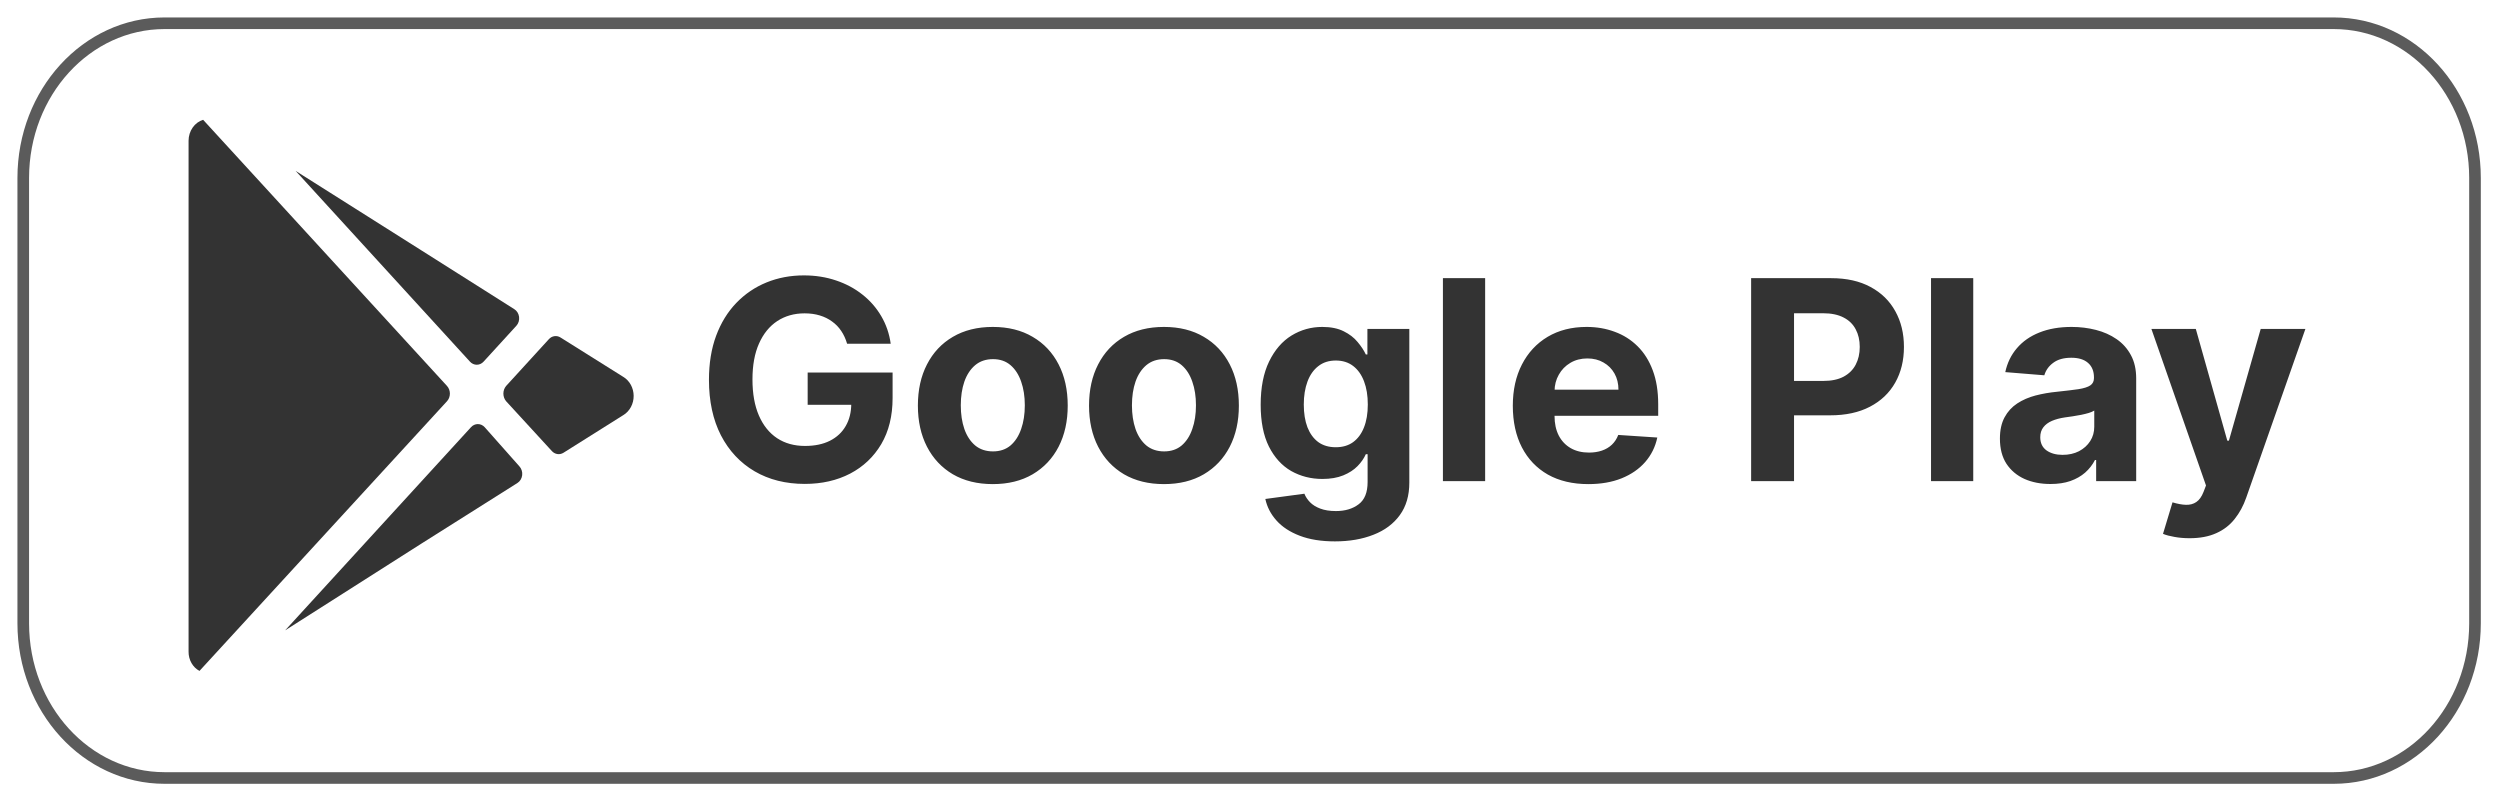
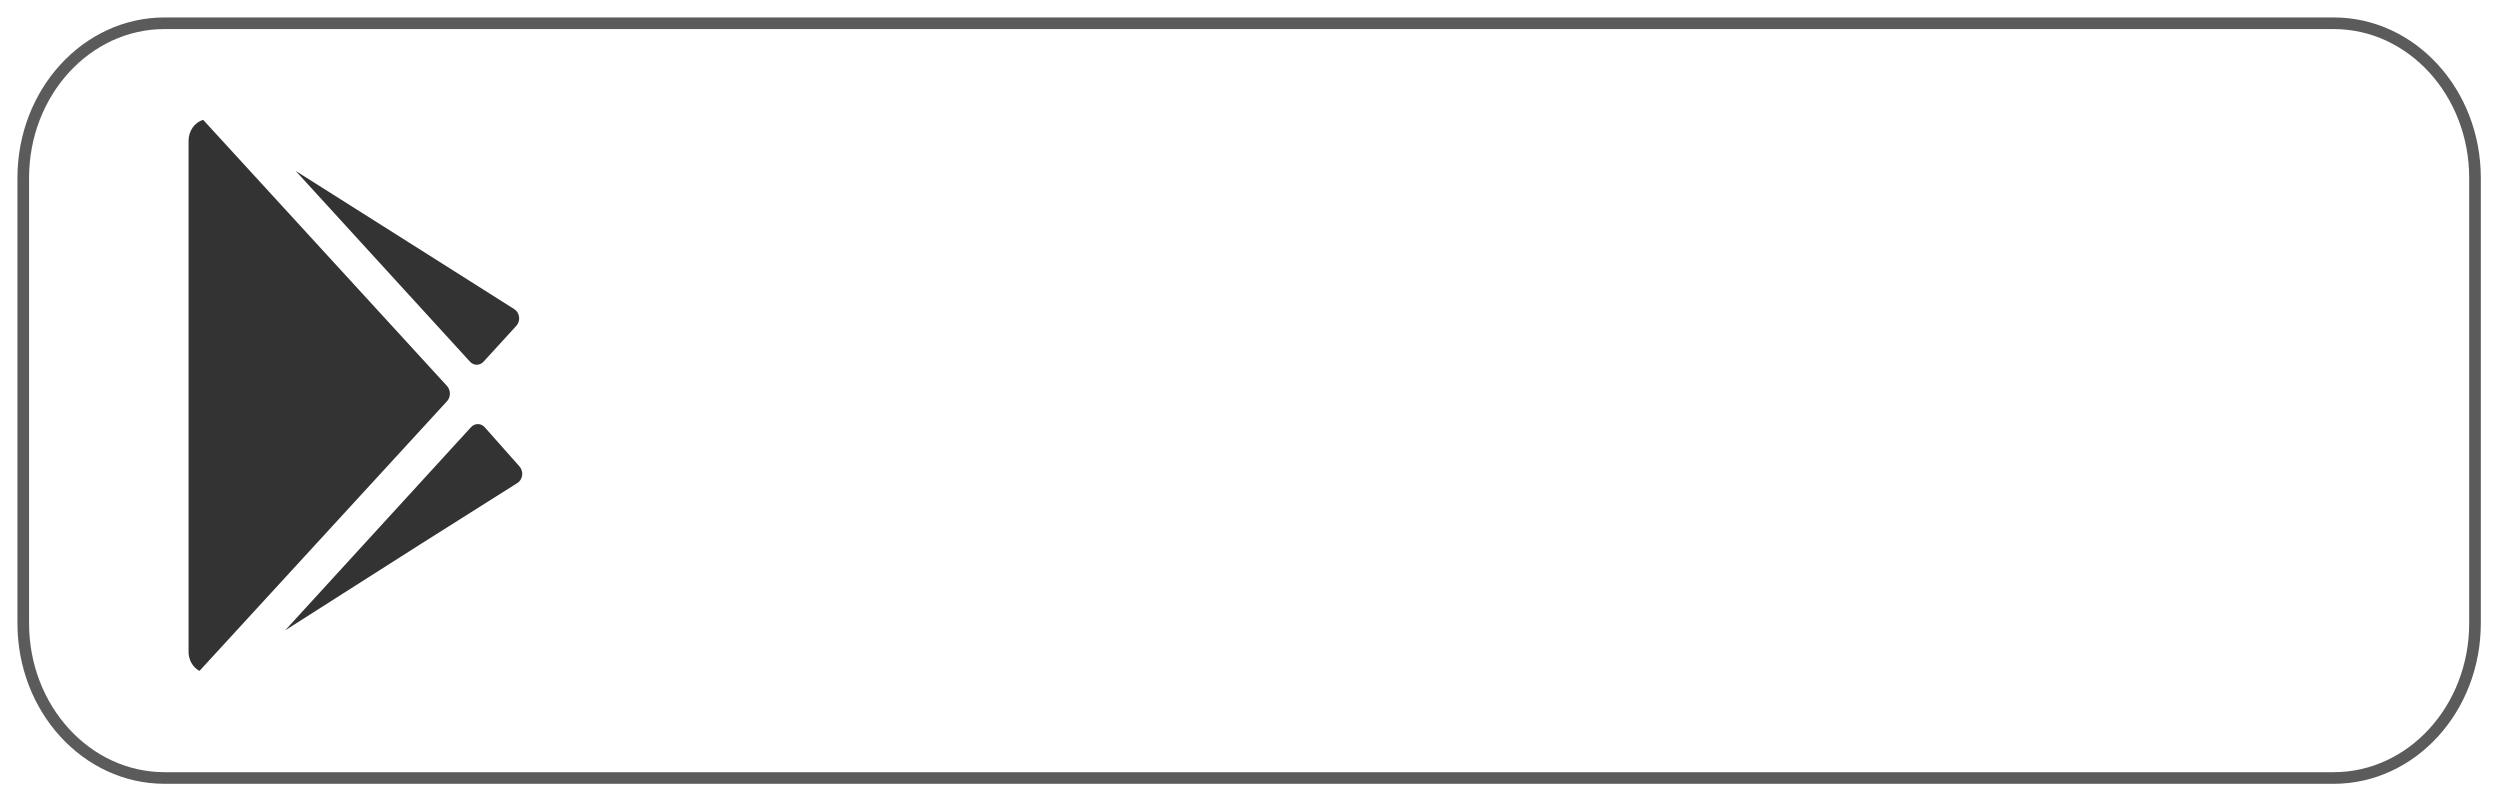
<svg xmlns="http://www.w3.org/2000/svg" width="215" height="69" viewBox="0 0 215 69" fill="none">
  <path d="M200.696 2H14.154C7.441 2 2 7.955 2 15.3V53.607C2 60.953 7.441 66.907 14.154 66.907H200.696C207.409 66.907 212.85 60.953 212.85 53.607V15.3C212.85 7.955 207.409 2 200.696 2Z" stroke="#333333" stroke-opacity="0.8" strokeWidth="3.277" stroke-miterlimit="10" />
  <path d="M38.444 33.194C38.602 33.368 38.691 33.604 38.691 33.849C38.691 34.095 38.602 34.331 38.444 34.504L17.156 57.698C16.872 57.549 16.633 57.314 16.467 57.022C16.3 56.729 16.214 56.391 16.217 56.046V12.096C16.219 11.689 16.343 11.294 16.569 10.97C16.795 10.646 17.111 10.412 17.469 10.303L38.444 33.194Z" fill="#333333" fillOpacity="0.8" />
  <path d="M44.667 40.105C44.758 40.203 44.827 40.323 44.868 40.455C44.91 40.586 44.924 40.727 44.908 40.865C44.892 41.004 44.846 41.136 44.776 41.253C44.706 41.369 44.611 41.466 44.501 41.536L36.233 46.755L24.521 54.211L40.505 36.74C40.582 36.655 40.674 36.587 40.775 36.541C40.876 36.495 40.985 36.471 41.094 36.471C41.204 36.471 41.312 36.495 41.414 36.541C41.515 36.587 41.607 36.655 41.684 36.74L44.667 40.105Z" fill="#333333" fillOpacity="0.8" />
  <path d="M44.409 28.015L41.591 31.098C41.514 31.184 41.422 31.251 41.321 31.298C41.22 31.344 41.111 31.368 41.002 31.368C40.892 31.368 40.784 31.344 40.682 31.298C40.581 31.251 40.49 31.184 40.413 31.098L25.423 14.695L36.232 21.527L44.224 26.584C44.336 26.653 44.432 26.748 44.504 26.864C44.576 26.979 44.623 27.111 44.641 27.25C44.659 27.388 44.647 27.53 44.607 27.662C44.566 27.795 44.499 27.916 44.409 28.015Z" fill="#333333" fillOpacity="0.8" />
-   <path d="M53.616 35.693L48.46 38.937C48.303 39.036 48.12 39.075 47.941 39.05C47.761 39.024 47.594 38.935 47.465 38.796L43.525 34.504C43.374 34.325 43.291 34.091 43.291 33.849C43.291 33.606 43.374 33.372 43.525 33.194L47.207 29.164C47.336 29.024 47.503 28.935 47.683 28.91C47.862 28.884 48.045 28.924 48.202 29.023L53.597 32.408C53.867 32.568 54.093 32.804 54.25 33.092C54.408 33.38 54.492 33.709 54.494 34.044C54.496 34.38 54.416 34.71 54.261 35C54.106 35.29 53.884 35.529 53.616 35.693Z" fill="#333333" fillOpacity="0.8" />
-   <path d="M72.851 29.564C72.731 29.15 72.564 28.783 72.348 28.465C72.132 28.141 71.868 27.868 71.555 27.647C71.248 27.42 70.896 27.246 70.498 27.127C70.106 27.008 69.672 26.948 69.194 26.948C68.302 26.948 67.518 27.17 66.842 27.613C66.172 28.056 65.649 28.701 65.274 29.547C64.899 30.388 64.712 31.417 64.712 32.633C64.712 33.849 64.896 34.883 65.265 35.735C65.635 36.587 66.157 37.238 66.834 37.687C67.51 38.13 68.308 38.351 69.228 38.351C70.064 38.351 70.777 38.204 71.368 37.908C71.964 37.607 72.419 37.184 72.731 36.638C73.049 36.093 73.209 35.448 73.209 34.704L73.959 34.815H69.459V32.036H76.763V34.235C76.763 35.769 76.439 37.087 75.791 38.19C75.143 39.286 74.251 40.133 73.115 40.729C71.978 41.32 70.677 41.616 69.212 41.616C67.575 41.616 66.138 41.255 64.899 40.533C63.66 39.806 62.694 38.775 62.001 37.44C61.314 36.099 60.97 34.508 60.97 32.667C60.97 31.252 61.175 29.991 61.584 28.883C61.998 27.769 62.578 26.826 63.322 26.053C64.067 25.28 64.933 24.692 65.922 24.289C66.91 23.886 67.981 23.684 69.135 23.684C70.123 23.684 71.044 23.829 71.896 24.118C72.748 24.402 73.504 24.806 74.163 25.329C74.828 25.851 75.371 26.474 75.791 27.195C76.212 27.911 76.481 28.701 76.601 29.564H72.851ZM85.381 41.633C84.057 41.633 82.912 41.351 81.947 40.789C80.986 40.221 80.245 39.431 79.722 38.42C79.199 37.403 78.938 36.224 78.938 34.883C78.938 33.53 79.199 32.349 79.722 31.337C80.245 30.32 80.986 29.53 81.947 28.968C82.912 28.4 84.057 28.116 85.381 28.116C86.705 28.116 87.847 28.4 88.807 28.968C89.773 29.53 90.518 30.32 91.04 31.337C91.563 32.349 91.824 33.53 91.824 34.883C91.824 36.224 91.563 37.403 91.04 38.42C90.518 39.431 89.773 40.221 88.807 40.789C87.847 41.351 86.705 41.633 85.381 41.633ZM85.398 38.82C86.001 38.82 86.503 38.65 86.907 38.309C87.31 37.962 87.614 37.491 87.819 36.894C88.029 36.297 88.134 35.618 88.134 34.857C88.134 34.096 88.029 33.417 87.819 32.82C87.614 32.224 87.31 31.752 86.907 31.405C86.503 31.059 86.001 30.886 85.398 30.886C84.79 30.886 84.279 31.059 83.864 31.405C83.455 31.752 83.145 32.224 82.935 32.82C82.731 33.417 82.628 34.096 82.628 34.857C82.628 35.618 82.731 36.297 82.935 36.894C83.145 37.491 83.455 37.962 83.864 38.309C84.279 38.65 84.79 38.82 85.398 38.82ZM100.1 41.633C98.776 41.633 97.631 41.351 96.665 40.789C95.705 40.221 94.964 39.431 94.441 38.42C93.918 37.403 93.657 36.224 93.657 34.883C93.657 33.53 93.918 32.349 94.441 31.337C94.964 30.32 95.705 29.53 96.665 28.968C97.631 28.4 98.776 28.116 100.1 28.116C101.424 28.116 102.566 28.4 103.526 28.968C104.492 29.53 105.236 30.32 105.759 31.337C106.282 32.349 106.543 33.53 106.543 34.883C106.543 36.224 106.282 37.403 105.759 38.42C105.236 39.431 104.492 40.221 103.526 40.789C102.566 41.351 101.424 41.633 100.1 41.633ZM100.117 38.82C100.719 38.82 101.222 38.65 101.626 38.309C102.029 37.962 102.333 37.491 102.537 36.894C102.748 36.297 102.853 35.618 102.853 34.857C102.853 34.096 102.748 33.417 102.537 32.82C102.333 32.224 102.029 31.752 101.626 31.405C101.222 31.059 100.719 30.886 100.117 30.886C99.509 30.886 98.998 31.059 98.583 31.405C98.174 31.752 97.864 32.224 97.654 32.82C97.449 33.417 97.347 34.096 97.347 34.857C97.347 35.618 97.449 36.297 97.654 36.894C97.864 37.491 98.174 37.962 98.583 38.309C98.998 38.65 99.509 38.82 100.117 38.82ZM114.802 46.559C113.626 46.559 112.617 46.397 111.776 46.073C110.941 45.755 110.276 45.32 109.782 44.769C109.287 44.218 108.966 43.599 108.819 42.911L112.177 42.459C112.279 42.721 112.441 42.965 112.662 43.192C112.884 43.42 113.177 43.601 113.54 43.738C113.91 43.88 114.358 43.951 114.887 43.951C115.677 43.951 116.327 43.758 116.839 43.371C117.356 42.991 117.614 42.351 117.614 41.454V39.059H117.461C117.302 39.422 117.063 39.766 116.745 40.09C116.427 40.414 116.018 40.678 115.518 40.883C115.018 41.087 114.421 41.19 113.728 41.19C112.745 41.19 111.85 40.962 111.043 40.508C110.242 40.047 109.603 39.346 109.126 38.403C108.654 37.454 108.418 36.255 108.418 34.806C108.418 33.323 108.66 32.084 109.143 31.09C109.626 30.096 110.268 29.351 111.069 28.857C111.876 28.363 112.759 28.116 113.719 28.116C114.452 28.116 115.066 28.241 115.56 28.491C116.055 28.735 116.452 29.042 116.753 29.411C117.06 29.775 117.296 30.133 117.461 30.485H117.597V28.286H121.202V41.505C121.202 42.618 120.93 43.55 120.384 44.3C119.839 45.05 119.083 45.613 118.117 45.988C117.157 46.368 116.052 46.559 114.802 46.559ZM114.878 38.462C115.464 38.462 115.958 38.317 116.361 38.028C116.77 37.732 117.083 37.312 117.299 36.766C117.52 36.215 117.631 35.556 117.631 34.789C117.631 34.022 117.523 33.357 117.307 32.795C117.091 32.226 116.779 31.786 116.37 31.474C115.961 31.161 115.464 31.005 114.878 31.005C114.282 31.005 113.779 31.167 113.37 31.491C112.961 31.809 112.651 32.252 112.441 32.82C112.231 33.388 112.126 34.045 112.126 34.789C112.126 35.545 112.231 36.198 112.441 36.749C112.657 37.295 112.966 37.718 113.37 38.019C113.779 38.315 114.282 38.462 114.878 38.462ZM127.722 23.922V41.377H124.091V23.922H127.722ZM136.596 41.633C135.25 41.633 134.091 41.36 133.119 40.815C132.153 40.263 131.409 39.485 130.886 38.479C130.363 37.468 130.102 36.272 130.102 34.891C130.102 33.545 130.363 32.363 130.886 31.346C131.409 30.329 132.145 29.536 133.094 28.968C134.048 28.4 135.167 28.116 136.452 28.116C137.315 28.116 138.119 28.255 138.863 28.533C139.613 28.806 140.267 29.218 140.824 29.769C141.386 30.32 141.824 31.013 142.136 31.849C142.449 32.678 142.605 33.65 142.605 34.763V35.761H131.551V33.511H139.187C139.187 32.988 139.074 32.525 138.846 32.121C138.619 31.718 138.304 31.402 137.9 31.175C137.503 30.942 137.04 30.826 136.511 30.826C135.96 30.826 135.471 30.954 135.045 31.209C134.625 31.459 134.295 31.797 134.057 32.224C133.818 32.644 133.696 33.113 133.69 33.63V35.769C133.69 36.417 133.809 36.976 134.048 37.448C134.292 37.92 134.636 38.283 135.079 38.539C135.523 38.795 136.048 38.922 136.656 38.922C137.059 38.922 137.429 38.866 137.764 38.752C138.099 38.638 138.386 38.468 138.625 38.241C138.863 38.013 139.045 37.735 139.17 37.405L142.528 37.627C142.358 38.434 142.008 39.138 141.48 39.741C140.957 40.337 140.281 40.803 139.452 41.138C138.628 41.468 137.676 41.633 136.596 41.633ZM150.597 41.377V23.922H157.483C158.807 23.922 159.935 24.175 160.867 24.681C161.799 25.181 162.509 25.877 162.998 26.769C163.492 27.655 163.739 28.678 163.739 29.837C163.739 30.996 163.489 32.019 162.989 32.905C162.489 33.792 161.765 34.482 160.816 34.976C159.873 35.471 158.731 35.718 157.39 35.718H153.001V32.761H156.793C157.503 32.761 158.089 32.638 158.549 32.394C159.015 32.144 159.361 31.8 159.589 31.363C159.822 30.92 159.938 30.411 159.938 29.837C159.938 29.258 159.822 28.752 159.589 28.32C159.361 27.883 159.015 27.545 158.549 27.306C158.083 27.062 157.492 26.939 156.776 26.939H154.287V41.377H150.597ZM169.699 23.922V41.377H166.068V23.922H169.699ZM176.34 41.624C175.505 41.624 174.76 41.479 174.107 41.19C173.454 40.894 172.937 40.459 172.556 39.886C172.181 39.306 171.993 38.584 171.993 37.721C171.993 36.993 172.127 36.383 172.394 35.888C172.661 35.394 173.025 34.996 173.485 34.695C173.945 34.394 174.468 34.167 175.053 34.013C175.644 33.86 176.263 33.752 176.911 33.69C177.672 33.61 178.286 33.536 178.752 33.468C179.218 33.394 179.556 33.286 179.766 33.144C179.976 33.002 180.081 32.792 180.081 32.513V32.462C180.081 31.922 179.911 31.505 179.57 31.209C179.235 30.914 178.758 30.766 178.138 30.766C177.485 30.766 176.965 30.911 176.579 31.201C176.192 31.485 175.937 31.843 175.812 32.275L172.454 32.002C172.624 31.206 172.959 30.519 173.459 29.939C173.959 29.354 174.604 28.905 175.394 28.593C176.189 28.275 177.11 28.116 178.155 28.116C178.883 28.116 179.579 28.201 180.243 28.371C180.914 28.542 181.508 28.806 182.025 29.164C182.547 29.522 182.959 29.982 183.26 30.545C183.562 31.101 183.712 31.769 183.712 32.547V41.377H180.269V39.562H180.167C179.956 39.971 179.675 40.331 179.323 40.644C178.971 40.951 178.547 41.192 178.053 41.368C177.559 41.539 176.988 41.624 176.34 41.624ZM177.38 39.118C177.914 39.118 178.385 39.013 178.795 38.803C179.204 38.587 179.525 38.297 179.758 37.934C179.991 37.57 180.107 37.158 180.107 36.698V35.309C179.993 35.383 179.837 35.451 179.638 35.513C179.445 35.57 179.226 35.624 178.982 35.675C178.738 35.721 178.493 35.763 178.249 35.803C178.005 35.837 177.783 35.868 177.584 35.897C177.158 35.959 176.786 36.059 176.468 36.195C176.15 36.331 175.903 36.516 175.726 36.749C175.55 36.976 175.462 37.261 175.462 37.601C175.462 38.096 175.641 38.474 175.999 38.735C176.363 38.991 176.823 39.118 177.38 39.118ZM188.302 46.286C187.841 46.286 187.41 46.249 187.006 46.175C186.608 46.107 186.279 46.019 186.018 45.911L186.836 43.201C187.262 43.331 187.645 43.403 187.986 43.414C188.333 43.425 188.631 43.346 188.881 43.175C189.137 43.005 189.344 42.715 189.503 42.306L189.716 41.752L185.02 28.286H188.839L191.549 37.9H191.685L194.421 28.286H198.265L193.177 42.792C192.932 43.496 192.6 44.11 192.18 44.633C191.765 45.161 191.239 45.567 190.603 45.851C189.966 46.141 189.199 46.286 188.302 46.286Z" fill="#333333" fillOpacity="0.8" />
</svg>